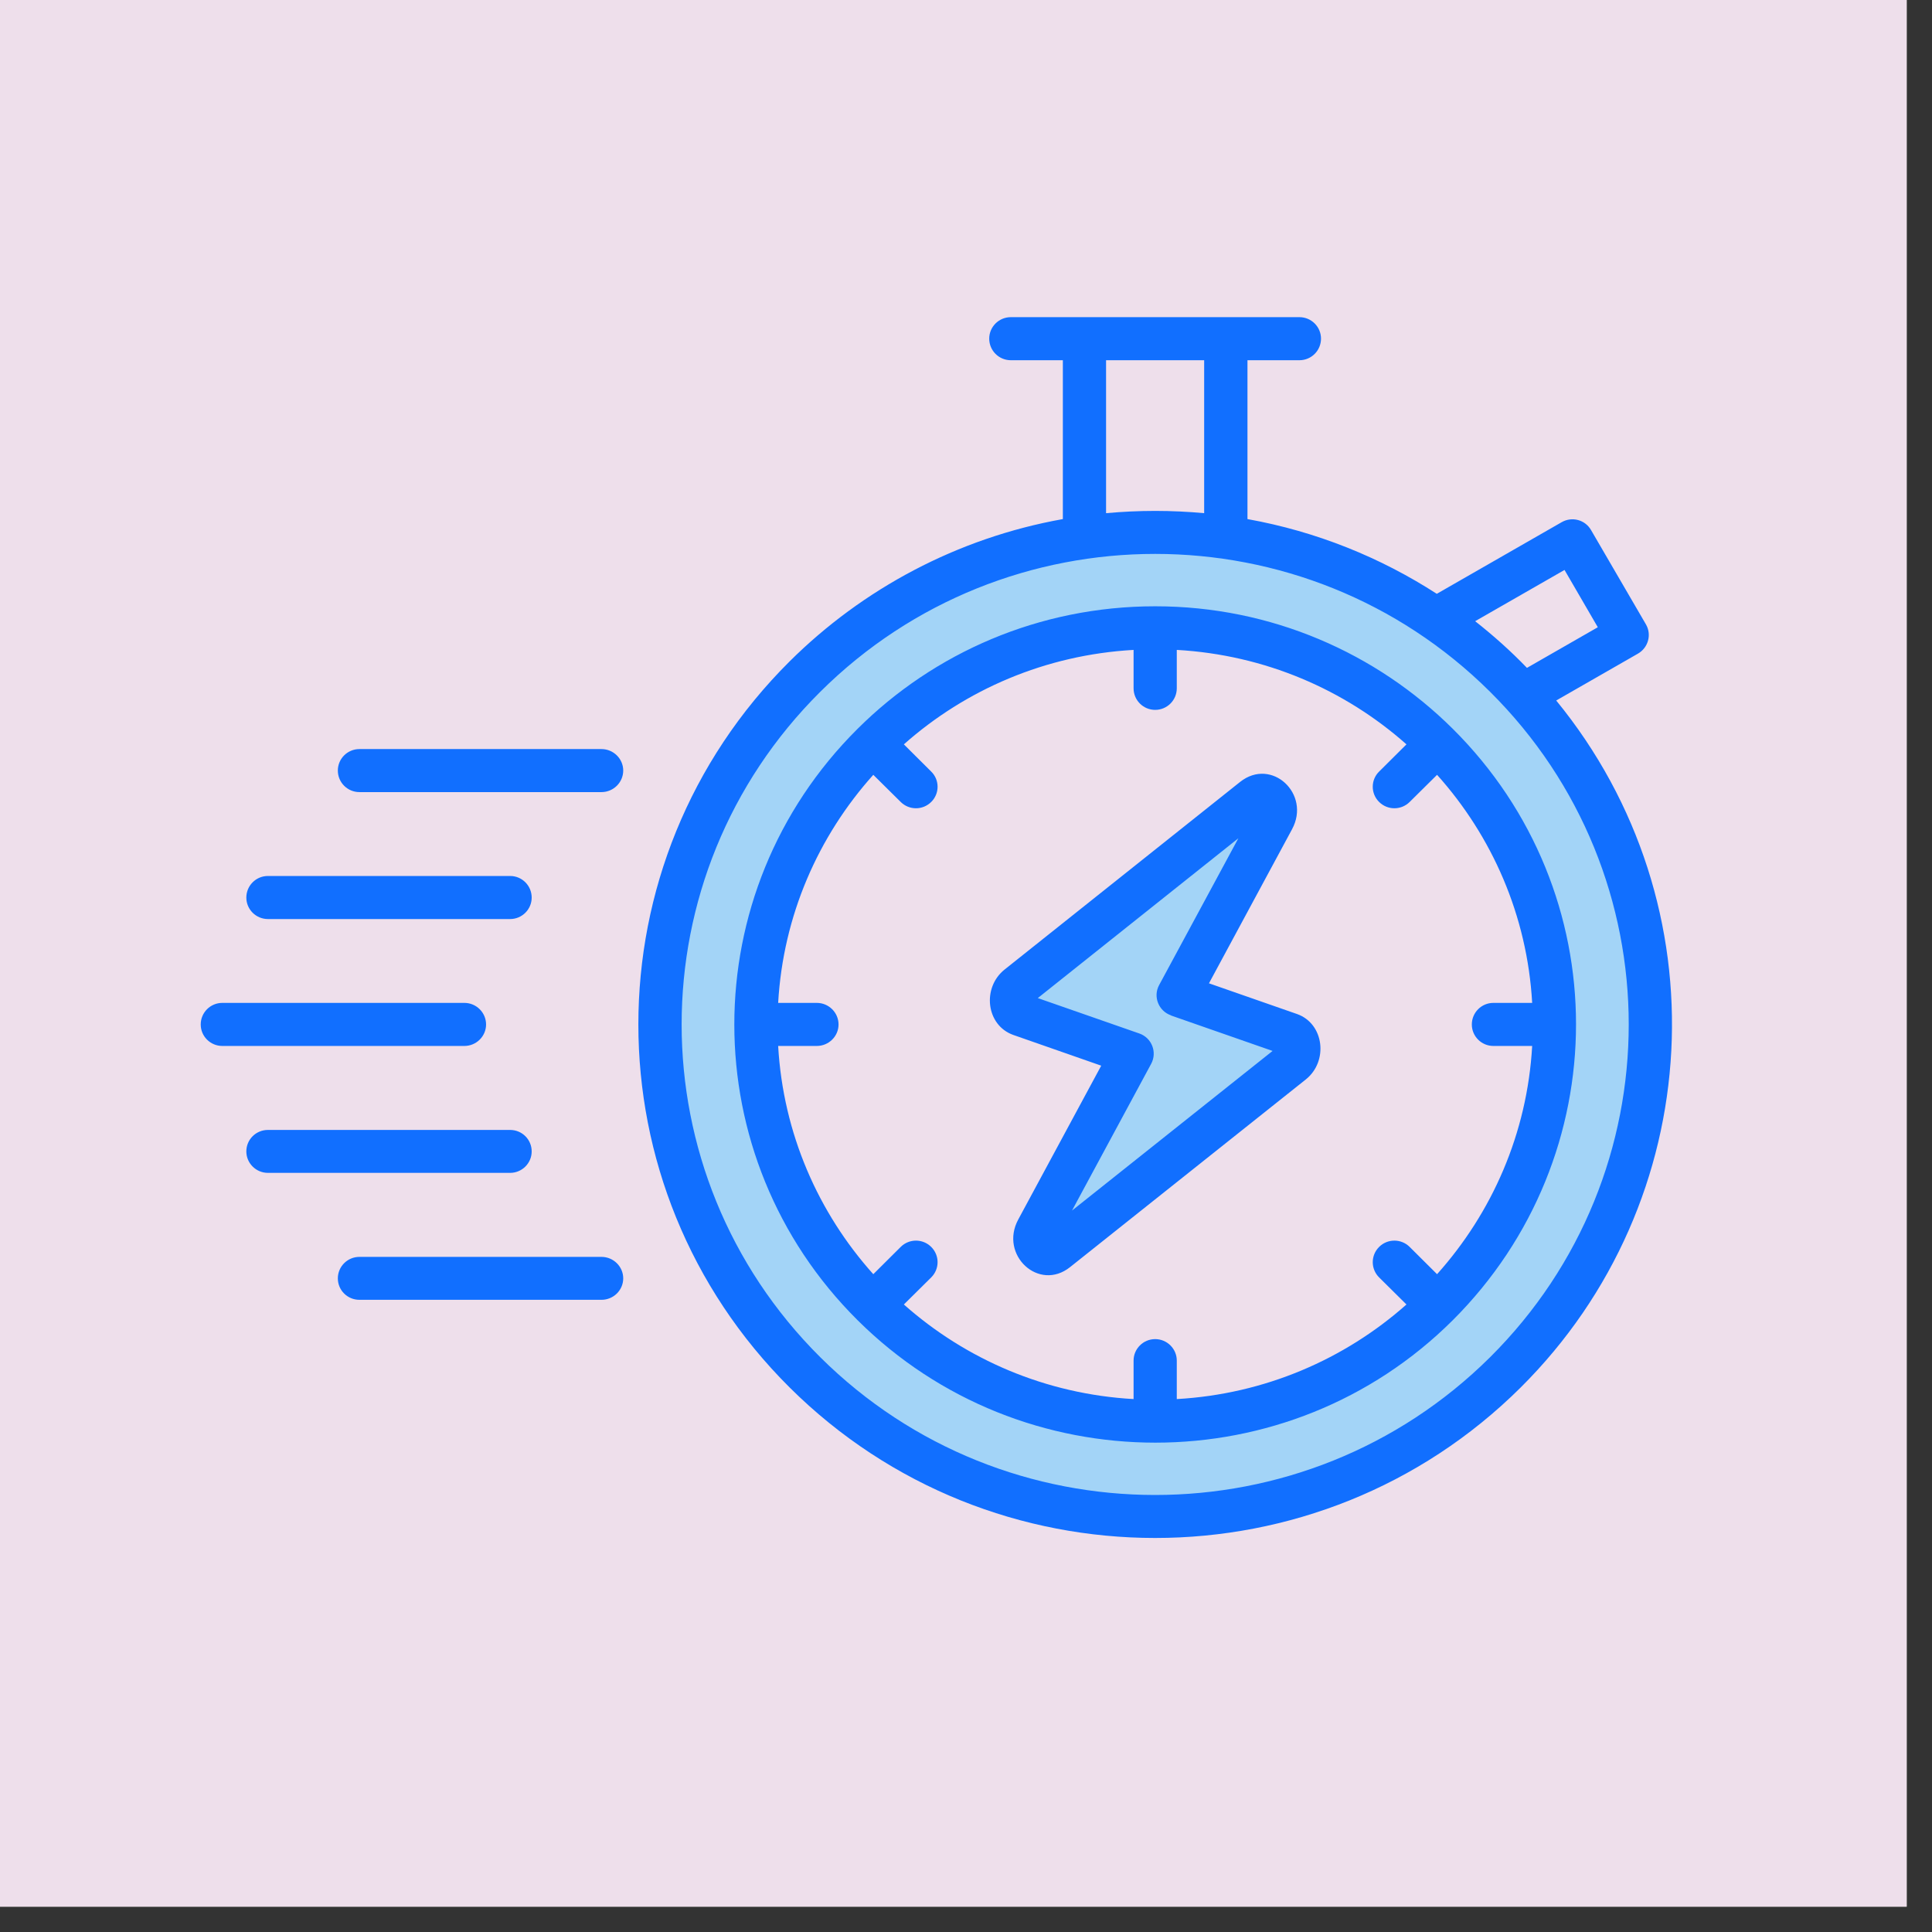
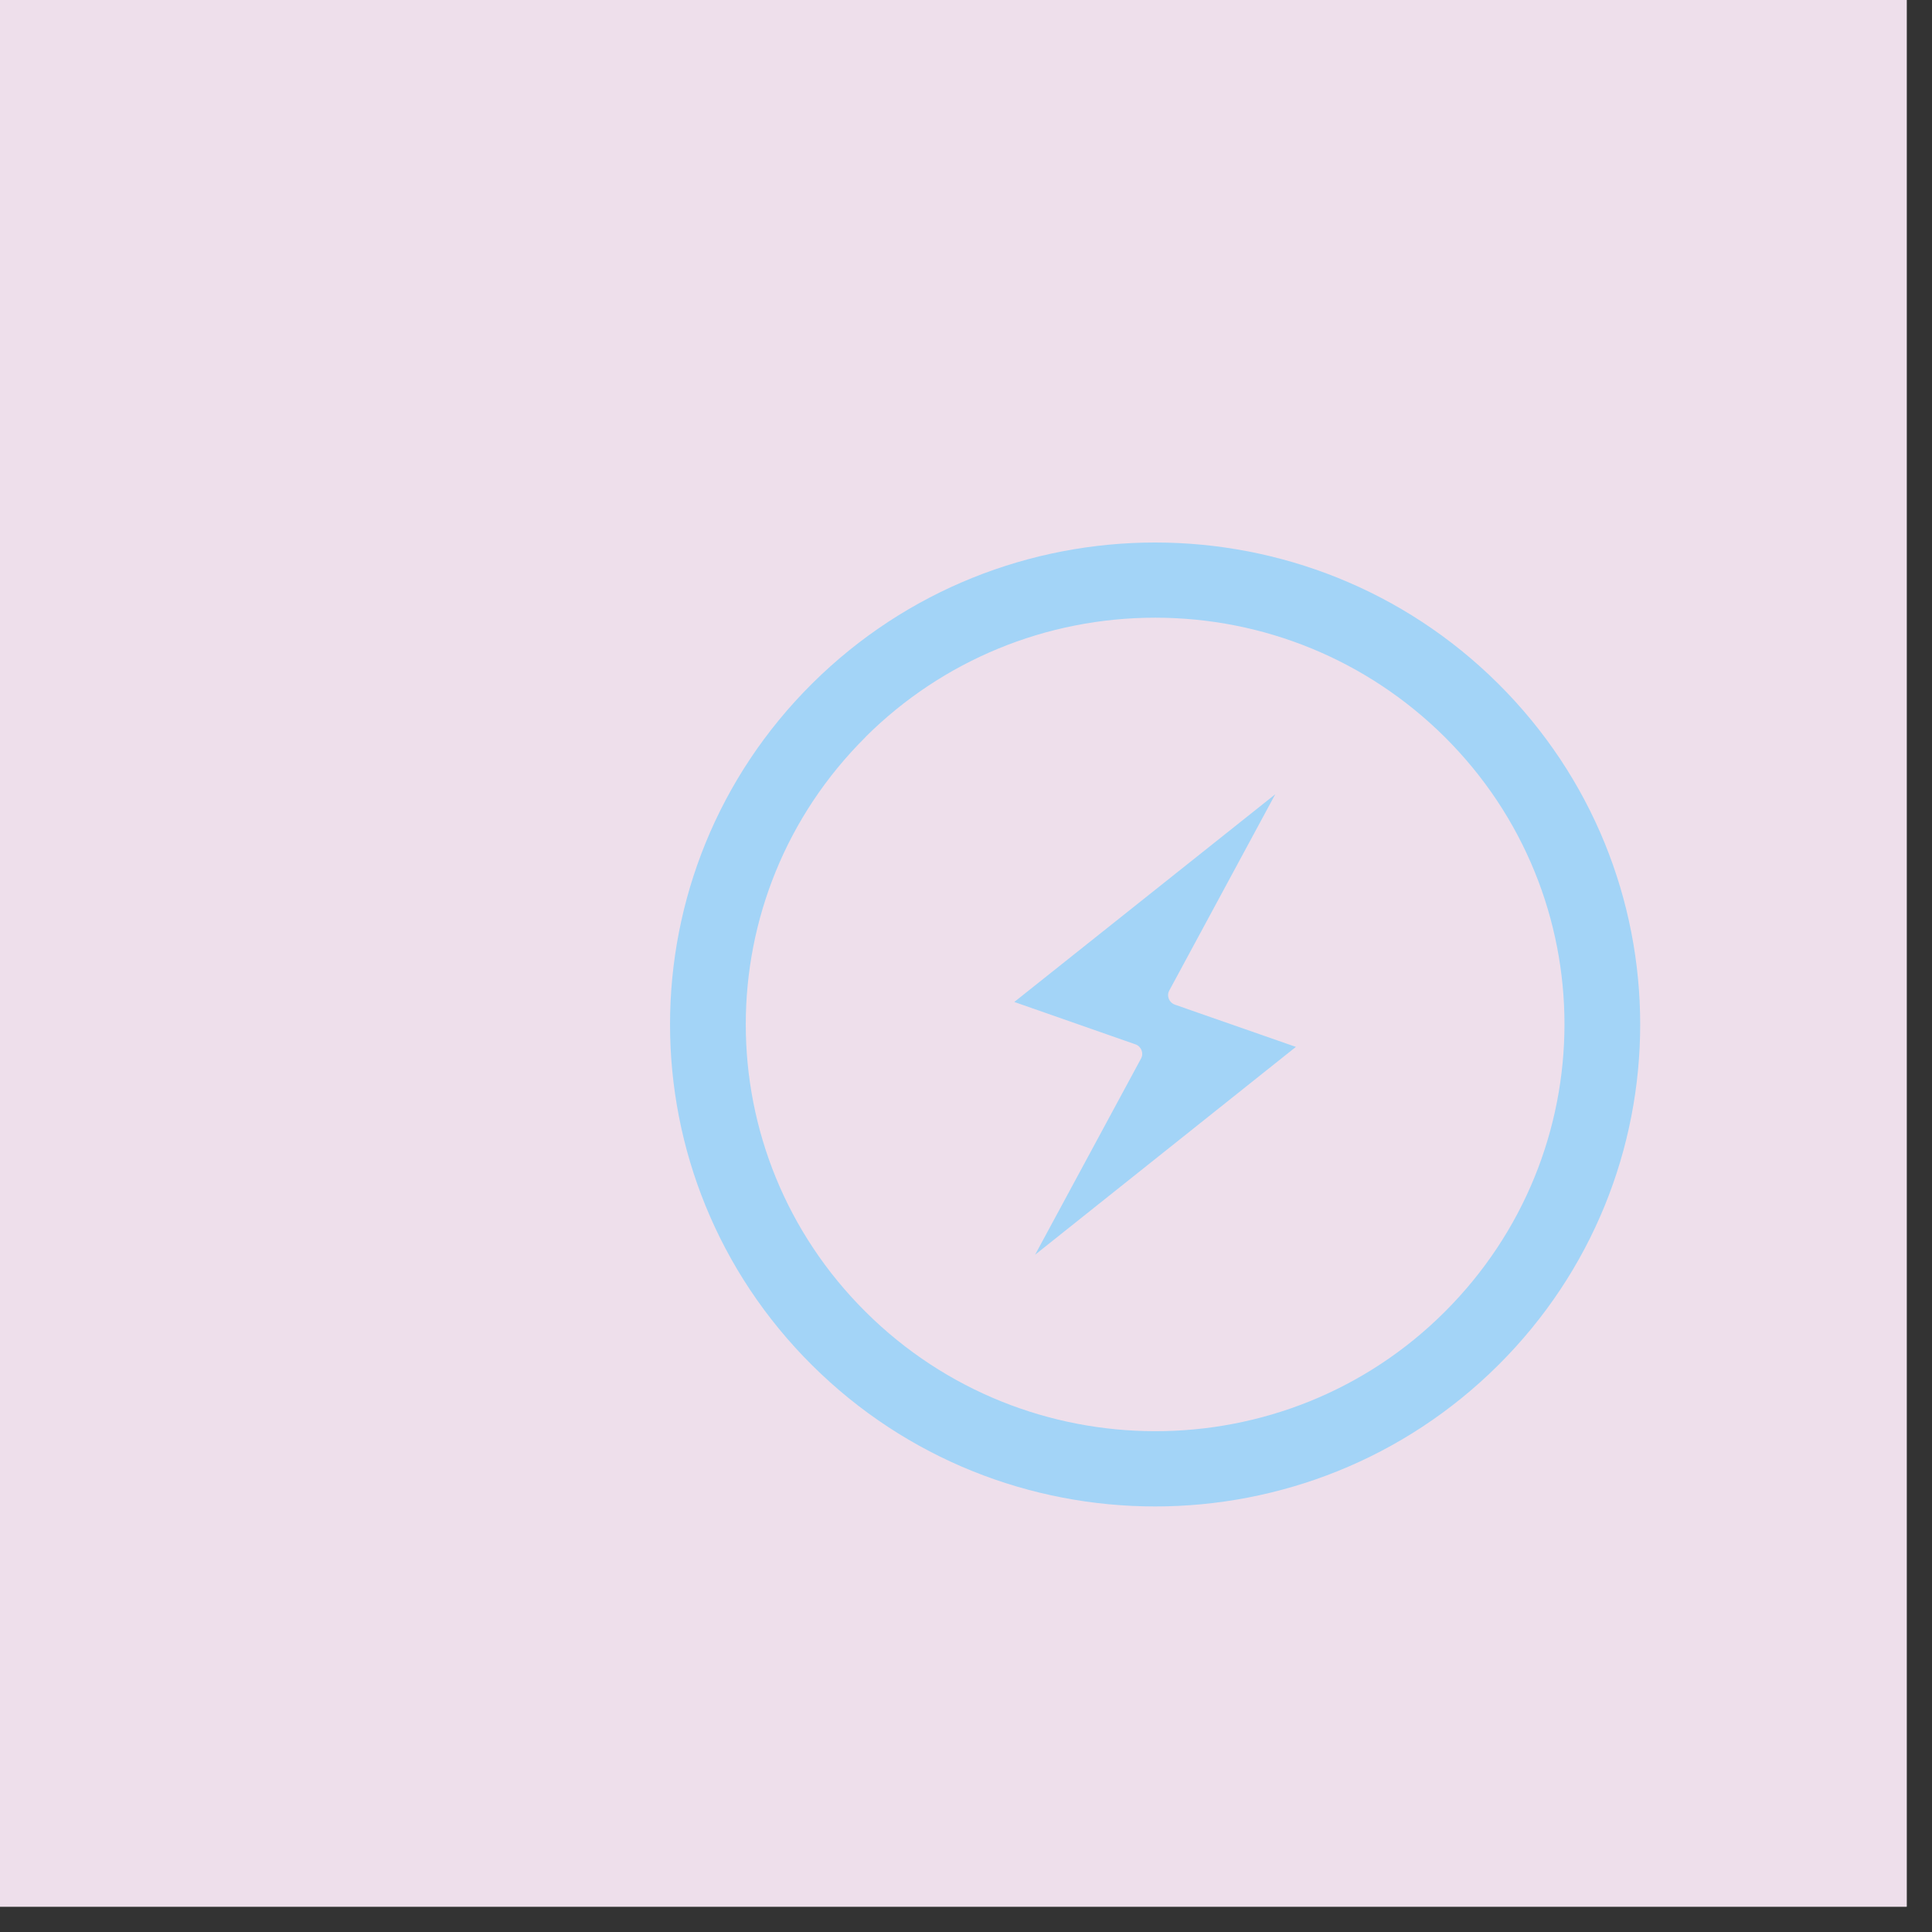
<svg xmlns="http://www.w3.org/2000/svg" width="75" zoomAndPan="magnify" viewBox="0 0 56.25 56.25" height="75" preserveAspectRatio="xMidYMid meet">
  <rect x="0" y="0" width="56.25" height="56.25" fill="#333333" stroke="none" />
  <defs>
    <clipPath id="039824eb68">
      <path d="M 0 0 L 55.512 0 L 55.512 55.512 L 0 55.512 Z M 0 0 " clip-rule="nonzero" />
    </clipPath>
    <clipPath id="33e209e803">
-       <path d="M 5.805 9.238 L 49 9.238 L 49 45 L 5.805 45 Z M 5.805 9.238 " clip-rule="nonzero" />
-     </clipPath>
+       </clipPath>
  </defs>
  <g clip-path="url(#039824eb68)">
    <path fill="#ffffff" d="M 0 0 L 55.512 0 L 55.512 55.512 L 0 55.512 Z M 0 0 " fill-opacity="1" fill-rule="nonzero" />
    <path fill="#eedfeb" d="M 0 0 L 55.512 0 L 55.512 55.512 L 0 55.512 Z M 0 0 " fill-opacity="1" fill-rule="nonzero" />
  </g>
  <path fill="#a3d4f7" d="M 32.746 30.297 L 29.531 29.172 L 37.129 23.125 L 34.043 28.84 C 33.957 28.996 34.039 29.191 34.207 29.25 L 34.52 29.359 L 34.516 29.359 L 37.73 30.48 L 30.137 36.531 L 33.223 30.816 C 33.305 30.66 33.227 30.465 33.059 30.406 Z M 33.633 17.984 C 30.461 17.984 27.449 19.223 25.207 21.449 L 25.203 21.457 C 20.547 26.082 20.551 33.578 25.207 38.199 C 29.855 42.82 37.414 42.832 42.059 38.199 C 46.707 33.566 46.719 26.086 42.059 21.453 C 39.816 19.227 36.805 17.984 33.633 17.984 Z M 23.645 19.902 C 18.129 25.383 18.129 34.27 23.645 39.75 C 29.16 45.23 38.102 45.23 43.617 39.75 C 49.133 34.27 49.133 25.383 43.617 19.902 C 38.102 14.426 29.16 14.426 23.645 19.902 Z M 23.645 19.902 " fill-opacity="1" fill-rule="evenodd" />
  <g clip-path="url(#33e209e803)">
    <path fill="#116fff" d="M 17.512 21.809 C 17.859 21.809 18.145 22.09 18.145 22.434 C 18.145 22.781 17.859 23.062 17.512 23.062 L 10.465 23.062 C 10.117 23.062 9.836 22.781 9.836 22.434 C 9.836 22.09 10.117 21.809 10.465 21.809 Z M 37.617 24.145 L 35.199 28.629 L 37.762 29.523 C 38.551 29.801 38.684 30.898 38.016 31.43 L 31.156 36.891 C 30.246 37.617 29.09 36.539 29.645 35.508 L 32.062 31.027 L 29.504 30.133 C 28.707 29.852 28.586 28.754 29.25 28.227 L 36.105 22.766 C 37.02 22.039 38.176 23.113 37.617 24.145 Z M 33.746 28.684 L 36.055 24.406 L 30.215 29.059 L 33.172 30.09 C 33.531 30.215 33.699 30.633 33.516 30.973 L 31.211 35.246 L 37.051 30.598 L 34.094 29.566 L 34.094 29.562 C 33.734 29.438 33.566 29.02 33.746 28.684 Z M 27.113 22.465 C 27.359 22.707 27.359 23.105 27.113 23.348 C 26.867 23.594 26.469 23.594 26.223 23.348 L 25.426 22.559 C 23.824 24.344 22.801 26.656 22.656 29.199 L 23.781 29.199 C 24.129 29.199 24.414 29.48 24.414 29.828 C 24.414 30.172 24.129 30.453 23.781 30.453 L 22.656 30.453 C 22.801 33 23.824 35.312 25.426 37.098 L 26.223 36.305 C 26.469 36.059 26.867 36.059 27.113 36.305 C 27.359 36.551 27.359 36.945 27.113 37.191 L 26.316 37.98 C 28.113 39.574 30.441 40.59 33.004 40.734 L 33.004 39.613 C 33.004 39.27 33.285 38.988 33.633 38.988 C 33.98 38.988 34.262 39.27 34.262 39.613 L 34.262 40.734 C 36.824 40.59 39.152 39.574 40.949 37.98 L 40.152 37.191 C 39.906 36.945 39.906 36.551 40.152 36.305 C 40.398 36.059 40.797 36.059 41.043 36.305 L 41.84 37.098 C 43.441 35.309 44.465 33 44.609 30.453 L 43.48 30.453 C 43.133 30.453 42.852 30.172 42.852 29.828 C 42.852 29.48 43.133 29.199 43.48 29.199 L 44.609 29.199 C 44.465 26.656 43.441 24.344 41.84 22.559 L 41.043 23.348 C 40.797 23.594 40.398 23.594 40.152 23.348 C 39.906 23.105 39.906 22.707 40.152 22.465 L 40.949 21.672 C 39.152 20.078 36.824 19.066 34.262 18.922 L 34.262 20.039 C 34.262 20.387 33.98 20.668 33.633 20.668 C 33.285 20.668 33.004 20.387 33.004 20.039 L 33.004 18.922 C 30.441 19.066 28.113 20.078 26.316 21.672 Z M 24.965 21.223 C 20.184 25.977 20.184 33.684 24.969 38.438 C 29.754 43.191 37.527 43.191 42.297 38.438 C 47.082 33.664 47.082 25.973 42.297 21.219 C 40.078 19.016 37.016 17.652 33.633 17.652 C 30.25 17.652 27.188 19.012 24.973 21.215 Z M 33.633 14.875 C 34.113 14.875 34.59 14.898 35.059 14.941 L 35.059 10.488 L 32.203 10.488 L 32.203 14.941 C 32.676 14.898 33.152 14.875 33.633 14.875 Z M 36.32 15.113 L 36.32 10.488 L 37.832 10.488 C 38.18 10.488 38.461 10.207 38.461 9.859 C 38.461 9.516 38.18 9.234 37.832 9.234 L 29.43 9.234 C 29.082 9.234 28.801 9.516 28.801 9.859 C 28.801 10.207 29.082 10.488 29.43 10.488 L 30.945 10.488 L 30.945 15.113 C 27.867 15.664 25.113 17.148 22.992 19.254 C 17.117 25.094 17.117 34.559 22.992 40.398 C 28.867 46.238 38.395 46.238 44.273 40.398 C 49.723 34.98 50.176 26.34 45.309 20.395 L 47.688 19.031 C 47.988 18.859 48.094 18.477 47.922 18.18 L 46.324 15.434 C 46.152 15.133 45.77 15.031 45.469 15.203 L 41.832 17.289 C 40.188 16.227 38.324 15.473 36.32 15.113 Z M 42.949 18.086 L 45.551 16.594 L 46.52 18.262 L 44.457 19.445 C 43.988 18.957 43.484 18.508 42.949 18.086 Z M 43.383 20.141 C 37.996 14.789 29.266 14.789 23.883 20.141 C 18.5 25.488 18.5 34.164 23.883 39.516 C 29.266 44.863 37.996 44.863 43.383 39.516 C 48.766 34.164 48.766 25.488 43.383 20.141 Z M 17.512 36.594 C 17.859 36.594 18.145 36.875 18.145 37.219 C 18.145 37.566 17.859 37.844 17.512 37.844 L 10.465 37.844 C 10.117 37.844 9.836 37.566 9.836 37.219 C 9.836 36.875 10.117 36.594 10.465 36.594 Z M 14.852 32.898 C 15.199 32.898 15.48 33.176 15.48 33.523 C 15.48 33.867 15.199 34.148 14.852 34.148 L 7.801 34.148 C 7.453 34.148 7.172 33.867 7.172 33.523 C 7.172 33.176 7.453 32.898 7.801 32.898 Z M 13.52 29.199 C 13.867 29.199 14.152 29.48 14.152 29.828 C 14.152 30.172 13.867 30.453 13.52 30.453 L 6.473 30.453 C 6.125 30.453 5.844 30.172 5.844 29.828 C 5.844 29.48 6.125 29.199 6.473 29.199 Z M 14.852 25.504 C 15.199 25.504 15.48 25.785 15.48 26.133 C 15.48 26.477 15.199 26.758 14.852 26.758 L 7.801 26.758 C 7.453 26.758 7.172 26.477 7.172 26.133 C 7.172 25.785 7.453 25.504 7.801 25.504 Z M 14.852 25.504 " fill-opacity="1" fill-rule="evenodd" />
  </g>
</svg>